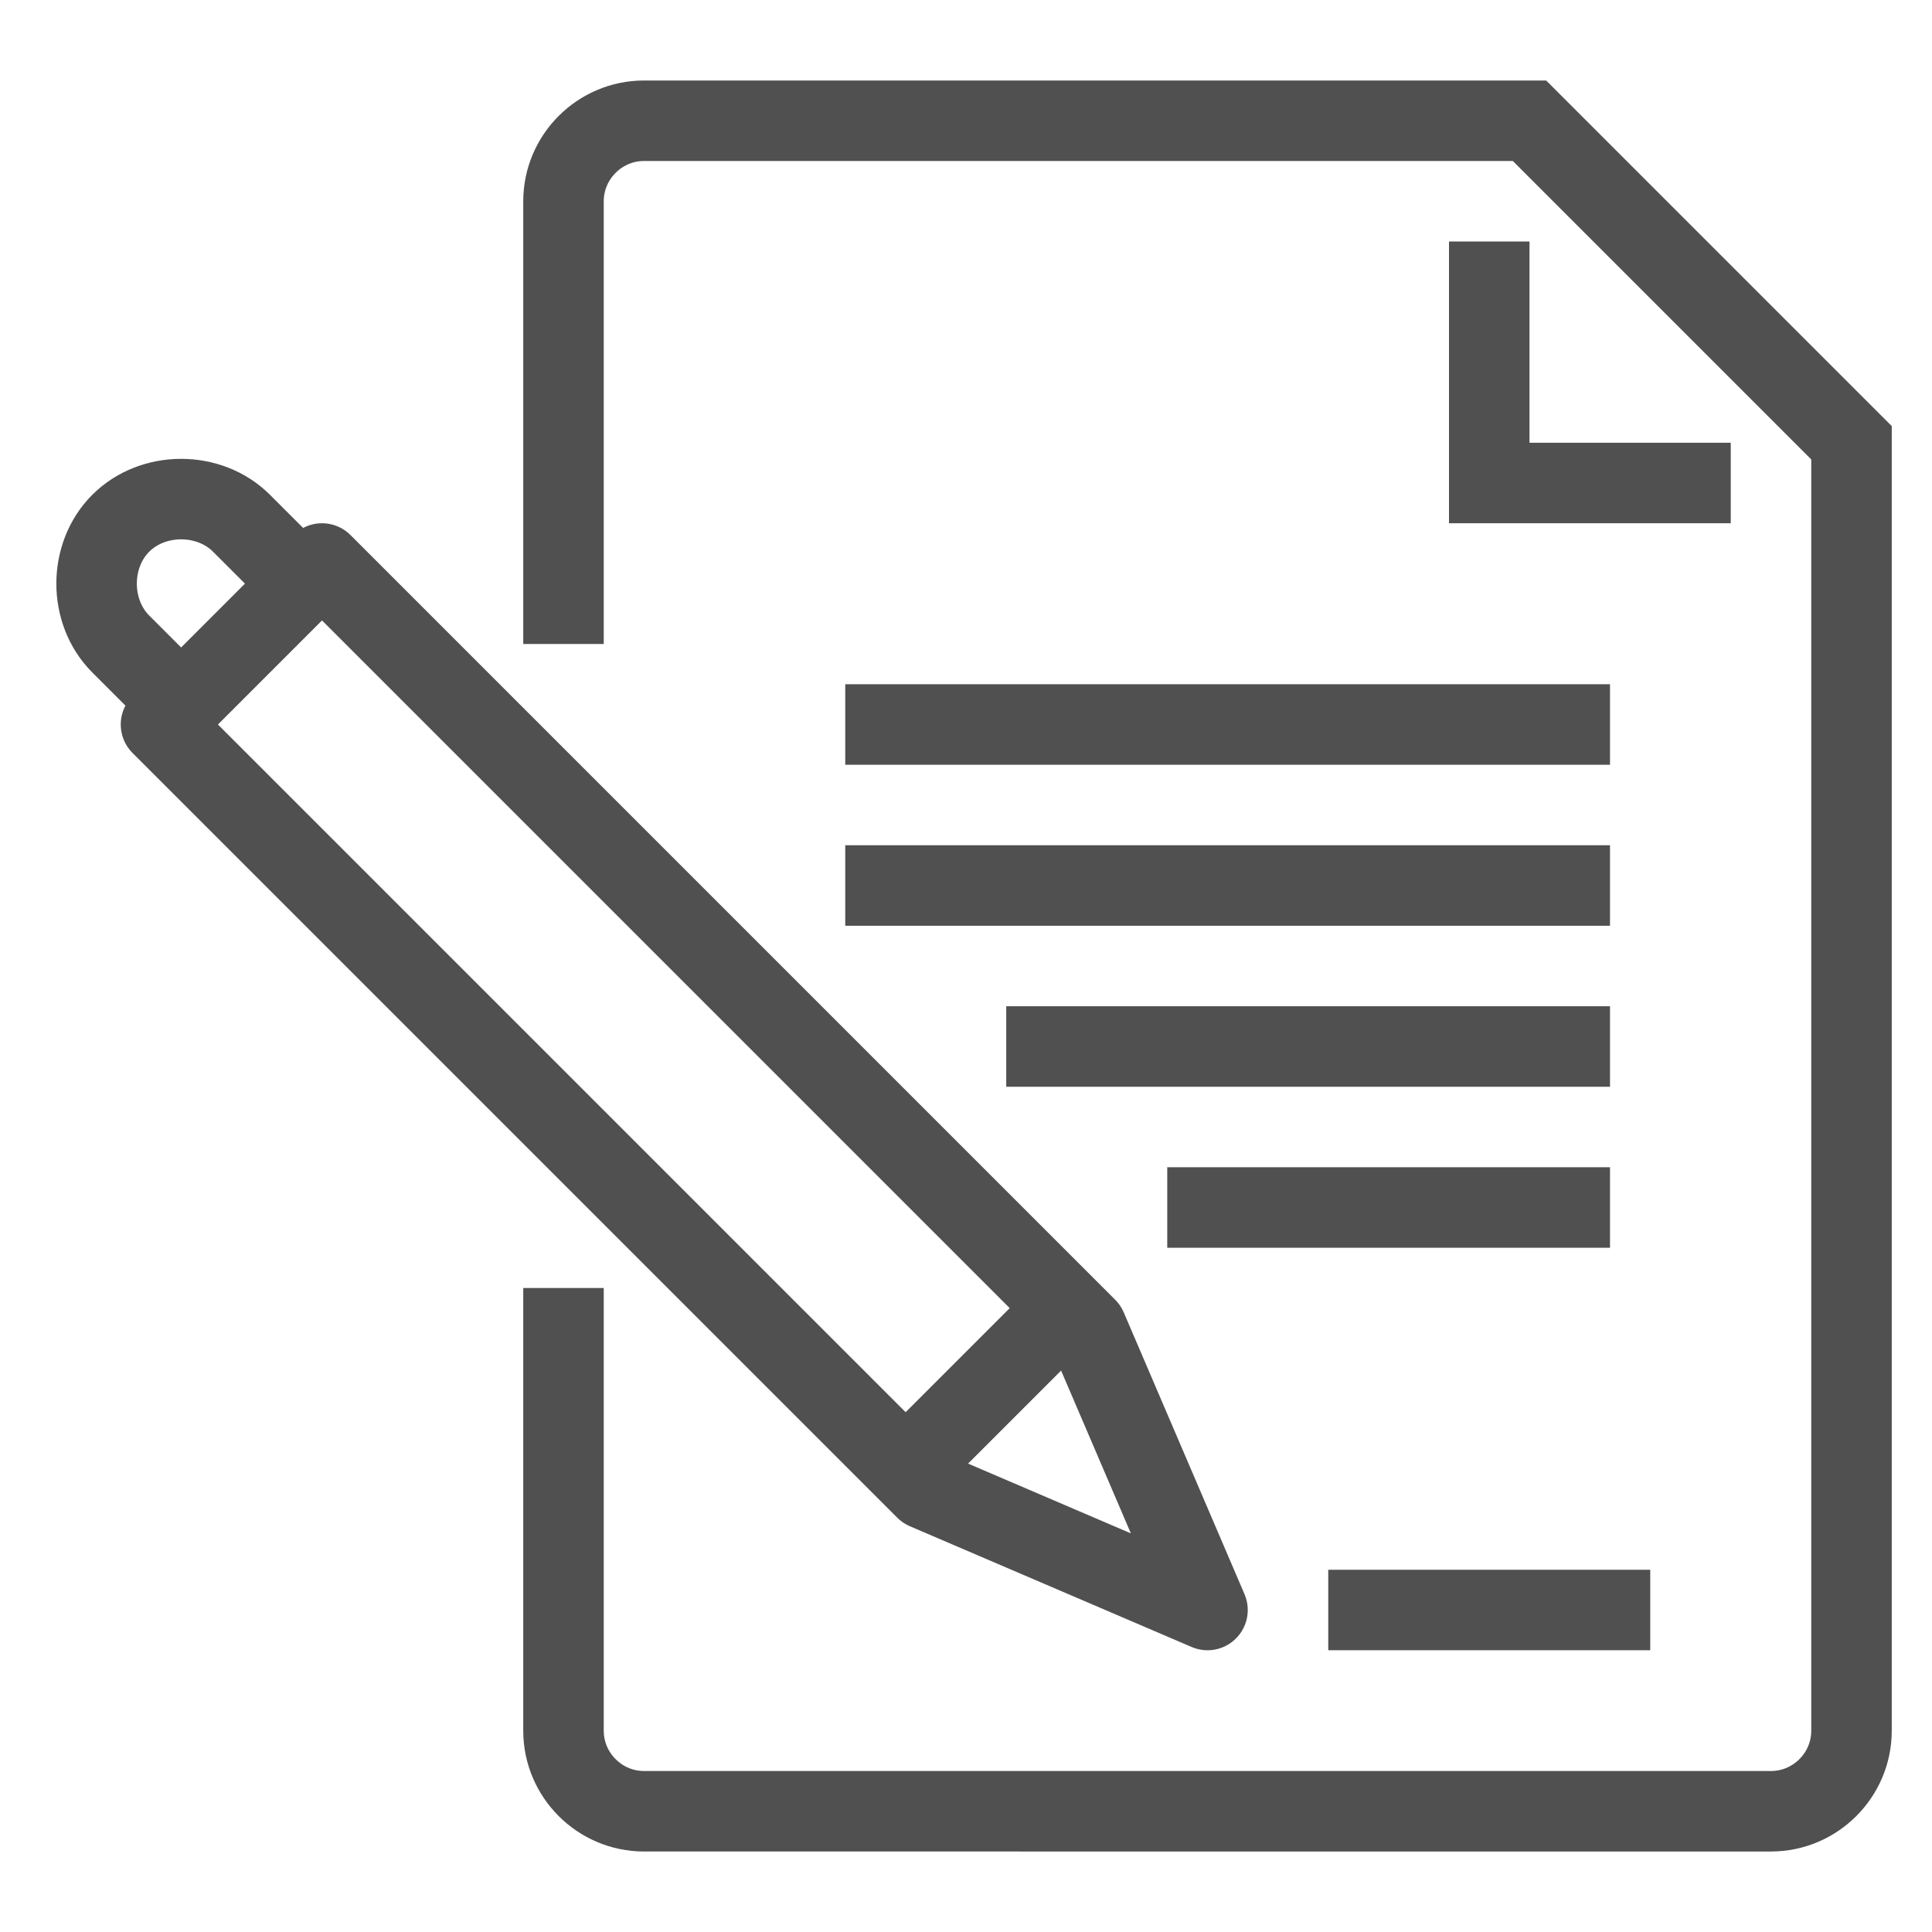
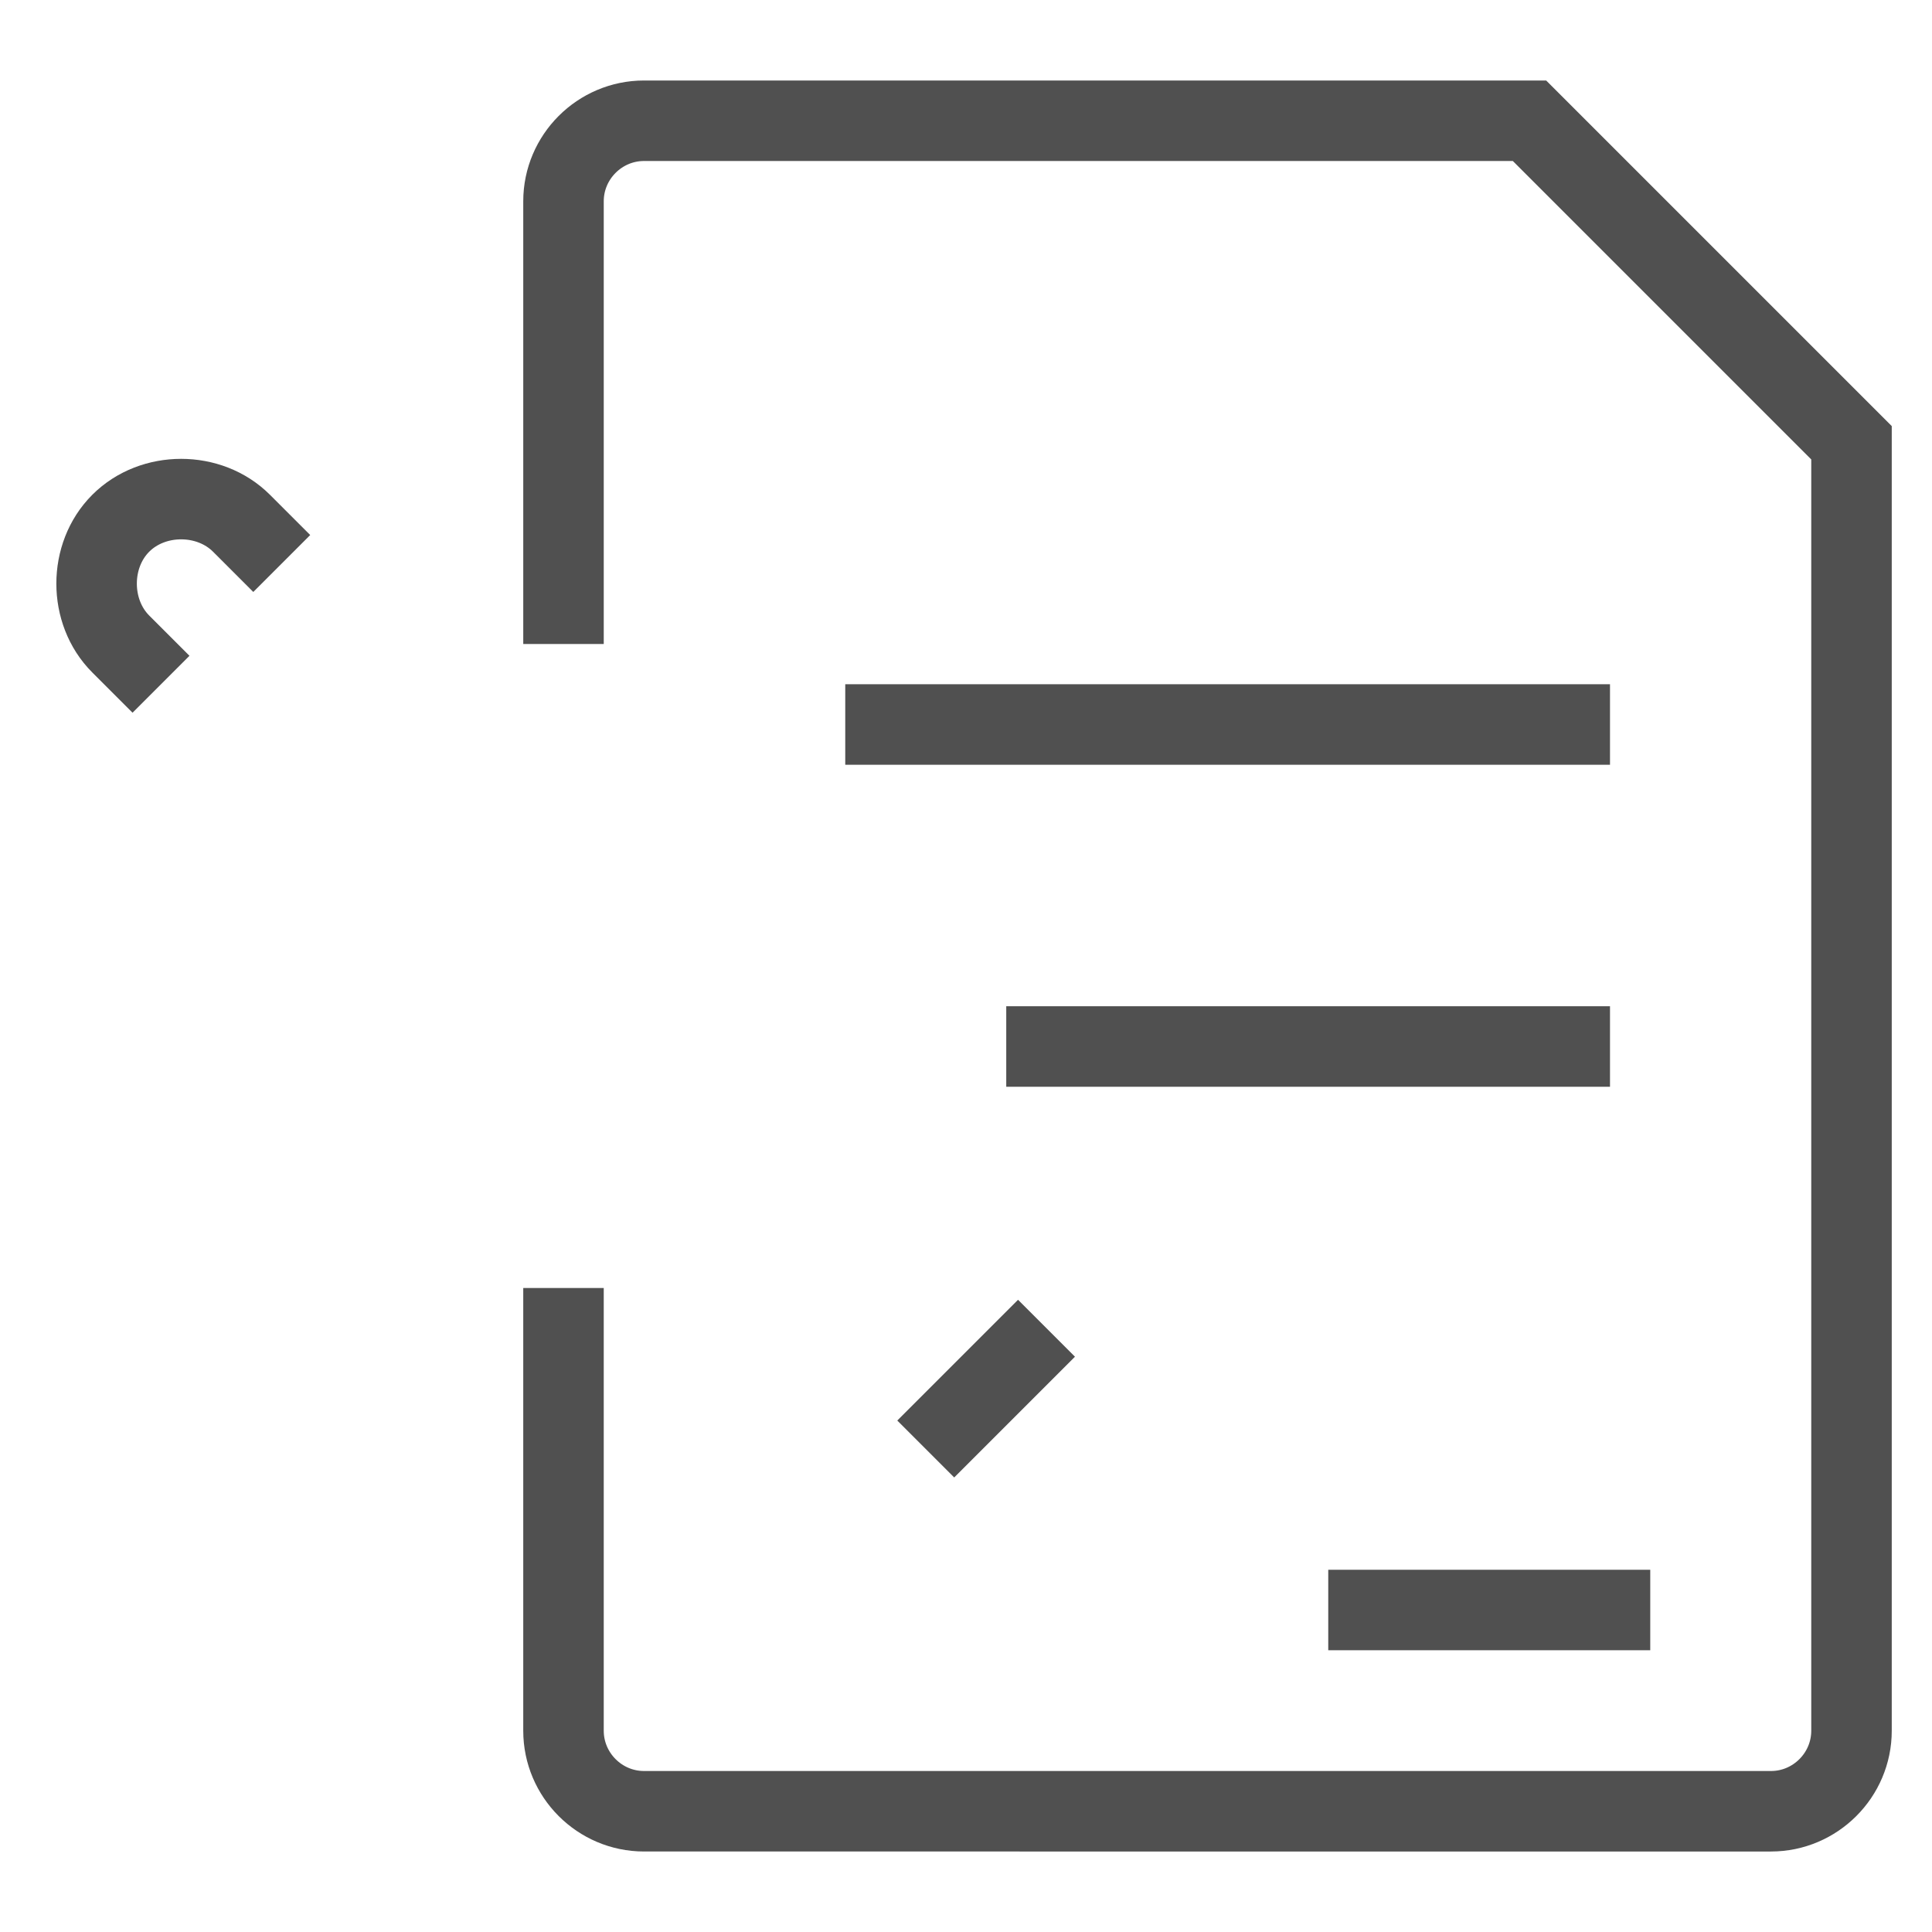
<svg xmlns="http://www.w3.org/2000/svg" style="enable-background:new 0 0 48 48;" viewBox="0 0 48 48" xml:space="preserve">
  <style type="text/css">
	.st0{fill:none;stroke:#505050;stroke-width:2;stroke-miterlimit:10;}
	.st1{fill:none;stroke:#505050;stroke-width:2;stroke-linejoin:round;stroke-miterlimit:10;}
	.st2{fill:none;stroke:#505050;stroke-width:2;stroke-linecap:round;stroke-linejoin:round;stroke-miterlimit:10;}
</style>
  <g id="_x34_8x48" />
  <g id="icons">
    <g>
-       <polygon class="st1" points="8,14 27,33 30,40 23,37 4,18   " />
      <path class="st1" d="M7,14l-1-1c-0.8-0.8-2.2-0.8-3,0l0,0c-0.8,0.8-0.8,2.2,0,3l1,1" />
      <line class="st1" x1="26" x2="23" y1="33" y2="36" />
      <path class="st0" d="M14,16V5c0-1.1,0.9-2,2-2h22l8,8v32c0,1.1-0.9,2-2,2H16c-1.1,0-2-0.9-2-2V32" />
-       <polyline class="st0" points="43,12 37,12 37,6   " />
      <line class="st1" x1="33" x2="41" y1="40" y2="40" />
      <line class="st1" x1="21" x2="40" y1="18" y2="18" />
-       <line class="st1" x1="21" x2="40" y1="22" y2="22" />
      <line class="st1" x1="25" x2="40" y1="26" y2="26" />
-       <line class="st1" x1="29" x2="40" y1="30" y2="30" />
    </g>
  </g>
</svg>